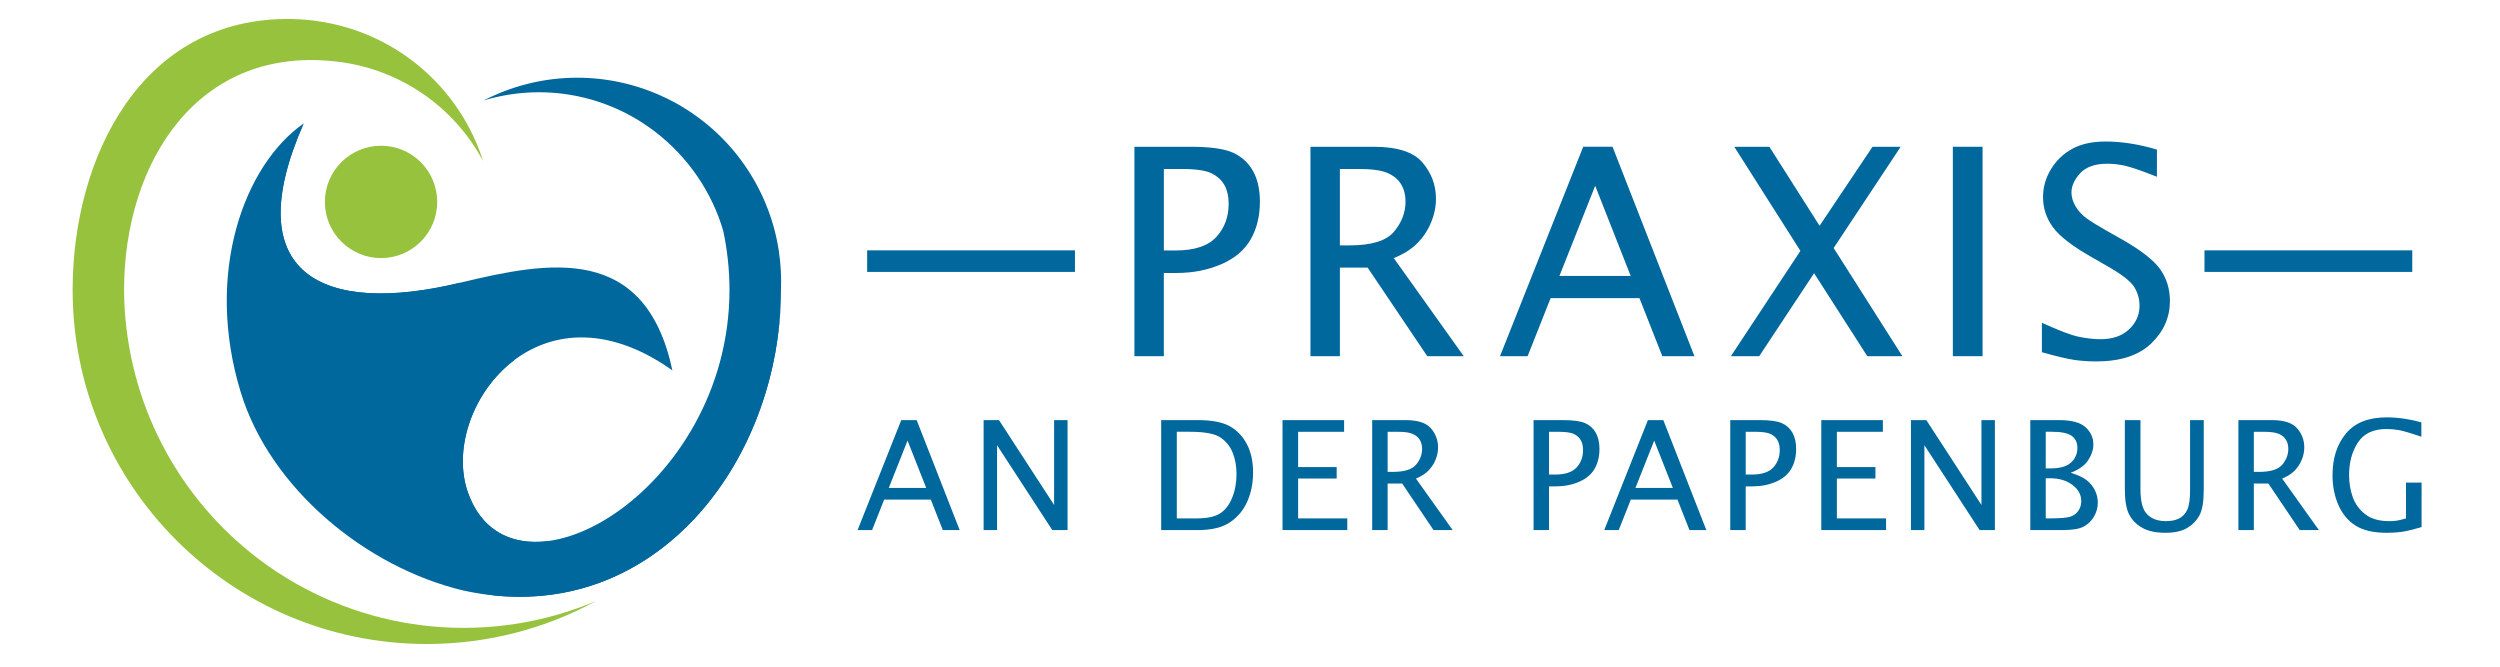
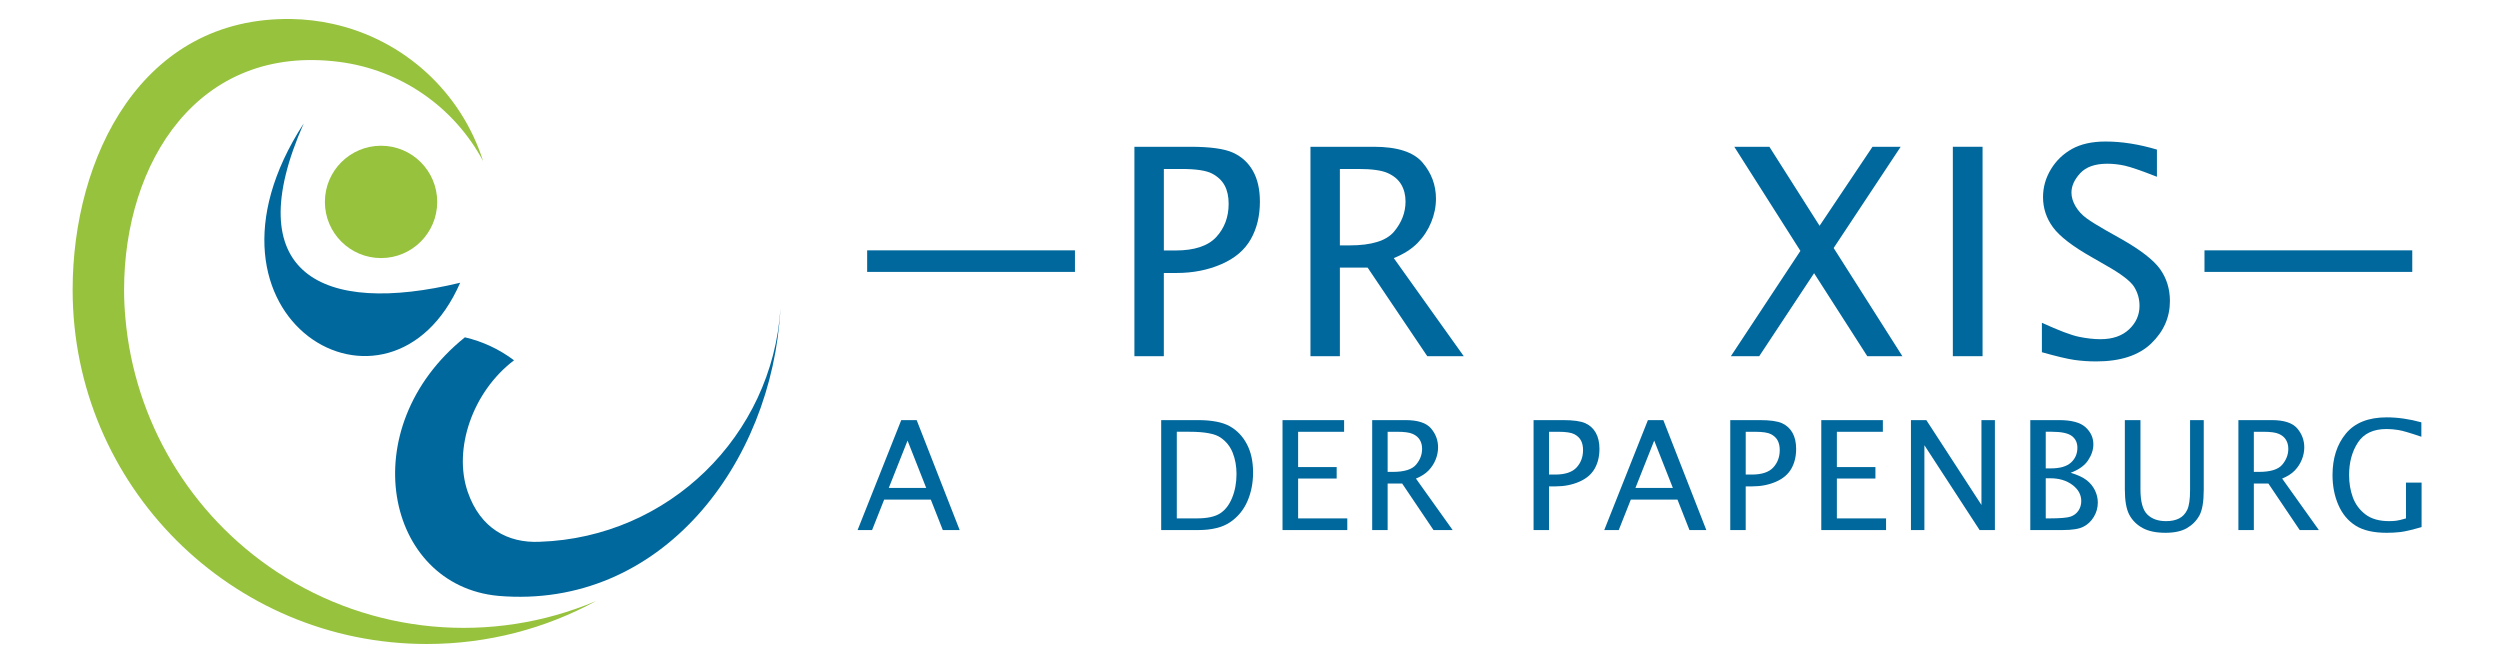
<svg xmlns="http://www.w3.org/2000/svg" version="1.1" id="Layer_1" x="0px" y="0px" width="240px" height="64px" viewBox="0 0 240 64" enable-background="new 0 0 240 64" xml:space="preserve">
  <path fill-rule="evenodd" clip-rule="evenodd" fill="#96C23D" d="M32.596,5.945c5.862,0.761,10.996,4.306,13.783,9.52  C44.265,8.823,38.775,3.807,31.97,2.298c-1.328-0.295-2.667-0.451-4-0.472C13.582,1.593,6.973,15.106,6.973,27.822  c0,9.389,3.806,17.888,9.958,24.043c6.152,6.151,14.652,9.958,24.041,9.958c5.884,0,11.419-1.495,16.246-4.125  c-10.043,4.25-21.548,3.197-30.653-2.805c-8.347-5.506-13.664-14.503-14.529-24.365c0,0,0-0.002,0-0.004  c-0.082-0.889-0.124-1.79-0.124-2.702C11.912,15.597,19.006,4.18,32.596,5.945" />
-   <path fill-rule="evenodd" clip-rule="evenodd" fill="#00689D" d="M74.972,27.822c0.05-1.239-0.019-2.465-0.196-3.667l-0.002-0.012  c-0.005-0.032-0.01-0.062-0.014-0.093c-0.007-0.045-0.014-0.09-0.021-0.135c-0.009-0.054-0.019-0.11-0.028-0.165  c-0.006-0.041-0.014-0.083-0.021-0.123c-0.016-0.092-0.032-0.183-0.05-0.273c-0.007-0.04-0.015-0.078-0.023-0.118  c-0.011-0.054-0.021-0.109-0.033-0.163c-0.009-0.046-0.019-0.092-0.029-0.138c-0.011-0.052-0.022-0.103-0.033-0.153  c-0.01-0.045-0.02-0.09-0.03-0.134c-0.012-0.051-0.023-0.101-0.036-0.151c-0.01-0.044-0.021-0.089-0.032-0.135  c-0.017-0.065-0.034-0.131-0.05-0.198c-0.012-0.046-0.023-0.092-0.036-0.138c-0.019-0.071-0.038-0.142-0.057-0.212  c-0.011-0.038-0.022-0.078-0.033-0.117c-0.016-0.052-0.031-0.105-0.045-0.157c-0.013-0.044-0.027-0.09-0.041-0.135  c-0.015-0.049-0.029-0.097-0.044-0.146l-0.041-0.13c-0.017-0.054-0.034-0.106-0.051-0.16c-0.013-0.039-0.025-0.078-0.038-0.117  c-0.029-0.086-0.058-0.173-0.089-0.259c-0.012-0.035-0.024-0.07-0.037-0.105c-0.021-0.058-0.041-0.115-0.062-0.171  c-0.014-0.04-0.029-0.078-0.043-0.118c-0.02-0.051-0.039-0.103-0.058-0.155l-0.048-0.121c-0.021-0.053-0.041-0.104-0.062-0.158  c-0.015-0.038-0.03-0.074-0.044-0.111c-0.024-0.06-0.049-0.12-0.075-0.179c-0.017-0.041-0.034-0.082-0.052-0.123  c-0.031-0.074-0.063-0.148-0.096-0.223c-0.016-0.035-0.033-0.071-0.048-0.107c-0.023-0.053-0.047-0.104-0.07-0.156  c-0.02-0.041-0.038-0.08-0.057-0.121c-0.022-0.047-0.045-0.095-0.067-0.143c-0.019-0.04-0.038-0.081-0.059-0.122  c-0.024-0.051-0.049-0.102-0.075-0.152c-0.017-0.035-0.161-0.318-0.179-0.352c-0.013-0.025-0.027-0.05-0.04-0.076  c-0.032-0.061-0.064-0.122-0.097-0.183l-0.055-0.1c-0.028-0.052-0.057-0.104-0.085-0.155l-0.06-0.105  c-0.029-0.051-0.058-0.101-0.087-0.15l-0.062-0.105c-0.03-0.054-0.062-0.105-0.094-0.159c-0.019-0.03-0.036-0.062-0.056-0.092  c-0.048-0.078-0.097-0.158-0.145-0.236c-0.02-0.029-0.038-0.06-0.058-0.089c-0.034-0.053-0.067-0.104-0.1-0.157  c-0.022-0.033-0.044-0.066-0.066-0.099c-0.032-0.049-0.064-0.097-0.096-0.146l-0.068-0.101c-0.034-0.051-0.068-0.101-0.103-0.151  c-0.021-0.029-0.042-0.06-0.063-0.089c-0.044-0.063-0.09-0.125-0.134-0.188l-0.071-0.098c-0.042-0.059-0.086-0.118-0.13-0.177  c-0.022-0.031-0.045-0.06-0.068-0.09c-0.038-0.05-0.074-0.099-0.112-0.148l-0.068-0.088c-0.039-0.048-0.077-0.097-0.115-0.146  l-0.07-0.089c-0.04-0.048-0.081-0.098-0.121-0.148c-0.022-0.027-0.043-0.053-0.066-0.08c-0.059-0.073-0.121-0.146-0.182-0.217  c-0.018-0.021-0.037-0.042-0.054-0.062c-0.045-0.054-0.092-0.106-0.139-0.16c-0.024-0.027-0.049-0.056-0.074-0.083  c-0.041-0.045-0.08-0.09-0.122-0.134l-0.084-0.092c-0.04-0.044-0.081-0.088-0.121-0.131c-0.025-0.028-0.051-0.054-0.077-0.082  c-0.055-0.059-0.11-0.116-0.167-0.174l-0.036-0.037c-0.068-0.069-0.137-0.138-0.205-0.207l-0.065-0.064  c-0.048-0.048-0.097-0.096-0.146-0.143l-0.08-0.076c-0.046-0.045-0.093-0.089-0.139-0.132l-0.079-0.073  c-0.052-0.049-0.105-0.097-0.158-0.145l-0.062-0.056c-0.073-0.064-0.146-0.13-0.22-0.194l-0.041-0.034  c-0.061-0.054-0.123-0.106-0.186-0.16c-0.025-0.021-0.051-0.042-0.076-0.063c-0.052-0.043-0.104-0.086-0.156-0.129l-0.083-0.067  c-0.051-0.042-0.104-0.083-0.156-0.125l-0.079-0.062c-0.063-0.051-0.129-0.101-0.194-0.151l-0.042-0.032  c-0.079-0.061-0.159-0.12-0.24-0.18l-0.064-0.046c-0.059-0.043-0.119-0.085-0.179-0.129l-0.087-0.061  c-0.054-0.039-0.11-0.078-0.165-0.116l-0.084-0.058c-0.058-0.039-0.116-0.079-0.175-0.118l-0.081-0.054  c-0.083-0.054-0.167-0.109-0.251-0.163c-0.091-0.058-0.183-0.115-0.275-0.172l-0.002-0.001c-0.091-0.057-0.183-0.113-0.275-0.167  l-0.004-0.003c-0.092-0.054-0.184-0.107-0.276-0.16l-0.005-0.003C65,9.966,64.906,9.913,64.812,9.861l0,0  c-0.095-0.051-0.19-0.103-0.286-0.153l0,0c-0.189-0.1-0.38-0.196-0.574-0.29l-0.004-0.002c-0.26-0.125-0.522-0.246-0.786-0.359  c-0.003-0.003-0.001-0.002,0.001,0.001c-5.333-2.299-11.478-2.129-16.731,0.587c5.657-1.716,11.795-0.593,16.478,3.015  c3.151,2.426,5.433,5.777,6.523,9.51c0.372,1.759,0.598,3.652,0.598,5.652c0,19.418-20.983,31.386-25.127,19.407  c-2.729-7.888,6.696-20.865,19.646-11.672c-2.605-12.209-11.839-10.476-20.373-8.416c-13.313,3.211-21.384-0.887-15.022-15.291  c-5.679,3.95-9.572,14.322-6.032,25.845c2.82,9.184,11.964,16.743,21.308,18.983C62.533,60.673,74.972,44.443,74.972,27.822" />
  <path fill-rule="evenodd" clip-rule="evenodd" fill="#96C23D" d="M36.581,13.991c-2.977,0-5.391,2.414-5.391,5.392  c0,2.978,2.414,5.392,5.391,5.392c2.978,0,5.391-2.414,5.391-5.392C41.972,16.405,39.559,13.991,36.581,13.991" />
  <path fill-rule="evenodd" clip-rule="evenodd" fill="#00689D" d="M29.155,11.851C17.006,30.59,37.47,42.507,44.177,27.142  C30.865,30.353,22.793,26.255,29.155,11.851" />
  <path fill-rule="evenodd" clip-rule="evenodd" fill="#00689D" d="M74.923,29.632c-0.786,12.182-10.699,21.956-23.092,22.378  c-3.11,0.15-5.725-1.312-6.926-4.781c-1.425-4.121,0.464-9.629,4.441-12.641c-1.393-1.049-2.997-1.805-4.716-2.207  c-10.831,8.714-7.641,23.826,3.218,24.823c15.6,1.326,26.269-12.67,27.075-27.568C74.923,29.635,74.923,29.634,74.923,29.632" />
  <g>
    <path fill="#00689D" d="M108.903,34.193V14.09h5.366c1.908,0,3.277,0.19,4.106,0.57c0.83,0.38,1.467,0.964,1.91,1.752   c0.444,0.788,0.666,1.771,0.666,2.948c0,1.376-0.293,2.581-0.88,3.613c-0.587,1.033-1.528,1.83-2.825,2.391   c-1.297,0.562-2.726,0.842-4.288,0.842h-1.23v7.987H108.903z M111.729,24.046h1.111c1.821,0,3.128-0.43,3.921-1.291   c0.793-0.86,1.189-1.924,1.189-3.192c0-0.688-0.126-1.27-0.378-1.746c-0.253-0.476-0.658-0.86-1.216-1.155   c-0.558-0.294-1.538-0.441-2.94-0.441h-1.686V24.046z" />
    <path fill="#00689D" d="M125.804,34.193V14.09h6.086c2.255,0,3.813,0.505,4.673,1.515c0.859,1.01,1.29,2.167,1.29,3.47   c0,0.761-0.151,1.512-0.455,2.255s-0.735,1.404-1.297,1.983c-0.562,0.58-1.327,1.069-2.296,1.467l6.716,9.414h-3.503l-5.726-8.503   h-2.663v8.503H125.804z M128.629,23.558h0.924c2.11,0,3.534-0.439,4.272-1.318c0.737-0.878,1.106-1.843,1.106-2.893   c0-0.625-0.138-1.17-0.414-1.637s-0.706-0.831-1.29-1.094s-1.52-0.394-2.806-0.394h-1.793V23.558z" />
-     <path fill="#00689D" d="M144.002,34.193l7.986-20.104h2.815l7.862,20.104h-3.083l-2.194-5.569h-8.529l-2.208,5.569H144.002z    M149.705,26.492h6.843l-3.41-8.657L149.705,26.492z" />
    <path fill="#00689D" d="M166.165,34.193l6.674-10.109l-6.348-9.994h3.369l4.819,7.587l5.082-7.587h2.704l-6.434,9.718l6.597,10.386   h-3.369l-5.107-7.966l-5.267,7.966H166.165z" />
    <path fill="#00689D" d="M187.473,34.193V14.09h2.853v20.104H187.473z" />
    <path fill="#00689D" d="M196.022,33.813v-2.827c1.621,0.743,2.805,1.191,3.552,1.346c0.747,0.154,1.439,0.231,2.077,0.231   c1.157,0,2.07-0.314,2.739-0.944c0.67-0.629,1.004-1.383,1.004-2.262c0-0.661-0.175-1.272-0.524-1.833   c-0.359-0.552-1.244-1.227-2.653-2.024l-1.393-0.802c-1.855-1.05-3.102-2.01-3.738-2.879c-0.637-0.87-0.955-1.834-0.955-2.894   c0-0.951,0.253-1.843,0.758-2.676s1.183-1.485,2.034-1.956c0.851-0.471,1.922-0.707,3.215-0.707c1.557,0,3.198,0.258,4.928,0.774   v2.609c-1.504-0.589-2.536-0.945-3.097-1.067s-1.119-0.184-1.675-0.184c-1.167,0-2.031,0.304-2.592,0.91   c-0.561,0.607-0.841,1.227-0.841,1.861c0,0.435,0.133,0.876,0.397,1.324c0.266,0.448,0.622,0.833,1.07,1.155   c0.449,0.322,1.064,0.704,1.847,1.148l1.446,0.815c1.873,1.06,3.124,2.029,3.752,2.907c0.628,0.888,0.941,1.906,0.941,3.057   c0,1.566-0.598,2.925-1.794,4.075c-1.196,1.15-2.959,1.726-5.287,1.726c-0.719,0-1.415-0.048-2.088-0.143   C198.474,34.458,197.432,34.211,196.022,33.813z" />
    <path fill="#00689D" d="M82.329,50.885l4.192-10.555H88l4.128,10.555h-1.619l-1.152-2.924h-4.478l-1.159,2.924H82.329z    M85.323,46.841h3.593l-1.791-4.544L85.323,46.841z" />
-     <path fill="#00689D" d="M94.427,50.885V40.33h1.475l5.292,8.145V40.33h1.291v10.555h-1.468l-5.299-8.142v8.142H94.427z" />
    <path fill="#00689D" d="M111.474,50.885V40.33h3.506c1.354,0,2.38,0.196,3.078,0.589c0.698,0.392,1.245,0.965,1.642,1.719   c0.397,0.753,0.596,1.66,0.596,2.721c0,1.003-0.182,1.923-0.545,2.76c-0.364,0.837-0.916,1.507-1.657,2.011   c-0.741,0.504-1.771,0.756-3.092,0.756H111.474z M112.971,49.766h1.914c0.996,0,1.741-0.158,2.237-0.475s0.883-0.816,1.163-1.501   c0.28-0.685,0.42-1.448,0.42-2.289c0-0.742-0.121-1.418-0.362-2.029c-0.242-0.61-0.633-1.101-1.174-1.469   c-0.541-0.369-1.529-0.553-2.966-0.553h-1.23V49.766z" />
    <path fill="#00689D" d="M123.122,50.885V40.33h5.912v1.12h-4.414v3.387h3.701v1.105h-3.701v3.823h4.721v1.119H123.122z" />
    <path fill="#00689D" d="M131.73,50.885V40.33h3.194c1.185,0,2.002,0.266,2.453,0.796c0.452,0.529,0.678,1.137,0.678,1.821   c0,0.399-0.079,0.794-0.239,1.184c-0.159,0.391-0.386,0.737-0.681,1.042c-0.295,0.304-0.696,0.561-1.205,0.77l3.525,4.942h-1.839   l-3.006-4.464h-1.397v4.464H131.73z M133.214,45.301h0.484c1.108,0,1.855-0.23,2.243-0.691s0.581-0.968,0.581-1.52   c0-0.328-0.072-0.614-0.218-0.859c-0.145-0.244-0.37-0.436-0.677-0.573c-0.307-0.139-0.798-0.207-1.473-0.207h-0.941V45.301z" />
    <path fill="#00689D" d="M147.223,50.885V40.33h2.816c1.002,0,1.721,0.101,2.156,0.3s0.771,0.506,1.003,0.92   c0.233,0.414,0.35,0.93,0.35,1.548c0,0.723-0.154,1.354-0.462,1.896s-0.803,0.961-1.483,1.255   c-0.681,0.295-1.431,0.442-2.251,0.442h-0.646v4.193H147.223z M148.706,45.558h0.583c0.956,0,1.643-0.226,2.059-0.678   c0.416-0.451,0.624-1.01,0.624-1.676c0-0.361-0.066-0.667-0.199-0.916c-0.132-0.25-0.345-0.452-0.638-0.606   s-0.808-0.231-1.544-0.231h-0.885V45.558z" />
    <path fill="#00689D" d="M154.008,50.885L158.2,40.33h1.479l4.128,10.555h-1.619l-1.151-2.924h-4.479l-1.159,2.924H154.008z    M157.002,46.841h3.593l-1.791-4.544L157.002,46.841z" />
    <path fill="#00689D" d="M166.105,50.885V40.33h2.816c1.002,0,1.721,0.101,2.156,0.3s0.771,0.506,1.003,0.92   c0.233,0.414,0.35,0.93,0.35,1.548c0,0.723-0.154,1.354-0.462,1.896s-0.803,0.961-1.483,1.255   c-0.681,0.295-1.431,0.442-2.251,0.442h-0.646v4.193H166.105z M167.589,45.558h0.583c0.956,0,1.643-0.226,2.059-0.678   c0.416-0.451,0.624-1.01,0.624-1.676c0-0.361-0.066-0.667-0.199-0.916c-0.132-0.25-0.345-0.452-0.638-0.606   s-0.808-0.231-1.544-0.231h-0.885V45.558z" />
    <path fill="#00689D" d="M174.843,50.885V40.33h5.912v1.12h-4.415v3.387h3.701v1.105h-3.701v3.823h4.722v1.119H174.843z" />
    <path fill="#00689D" d="M183.451,50.885V40.33h1.476l5.292,8.145V40.33h1.291v10.555h-1.469l-5.299-8.142v8.142H183.451z" />
    <path fill="#00689D" d="M194.908,50.885V40.33h2.758c1.202,0,2.052,0.229,2.55,0.688s0.747,1.004,0.747,1.637   c0,0.514-0.168,1.023-0.502,1.529c-0.334,0.507-0.893,0.907-1.676,1.202c0.685,0.209,1.197,0.448,1.539,0.717   c0.343,0.269,0.605,0.592,0.79,0.97c0.184,0.378,0.276,0.769,0.276,1.173c0,0.49-0.127,0.946-0.381,1.369   c-0.254,0.424-0.59,0.74-1.007,0.952c-0.416,0.212-1.07,0.317-1.962,0.317H194.908z M196.392,44.966h0.484   c0.883,0,1.528-0.187,1.938-0.56s0.615-0.846,0.615-1.416c0-0.499-0.183-0.881-0.547-1.145s-0.997-0.396-1.898-0.396h-0.593V44.966   z M196.392,49.766h0.311c1.068,0,1.765-0.059,2.087-0.175c0.322-0.117,0.571-0.31,0.747-0.578s0.264-0.571,0.264-0.909   c0-0.608-0.282-1.126-0.847-1.551c-0.565-0.426-1.276-0.639-2.135-0.639h-0.427V49.766z" />
    <path fill="#00689D" d="M203.986,40.33h1.498v6.661c0,1.16,0.216,1.956,0.648,2.389s1.036,0.649,1.812,0.649   c0.489,0,0.903-0.085,1.241-0.254c0.337-0.168,0.599-0.442,0.784-0.823c0.186-0.38,0.278-1.018,0.278-1.911V40.33h1.312v6.689   c0,1.146-0.141,1.972-0.424,2.479c-0.283,0.506-0.683,0.908-1.198,1.205s-1.199,0.445-2.05,0.445c-0.908,0-1.643-0.154-2.204-0.463   c-0.561-0.31-0.984-0.732-1.27-1.27s-0.428-1.351-0.428-2.439V40.33z" />
    <path fill="#00689D" d="M214.886,50.885V40.33h3.194c1.185,0,2.002,0.266,2.453,0.796c0.452,0.529,0.678,1.137,0.678,1.821   c0,0.399-0.079,0.794-0.239,1.184c-0.159,0.391-0.386,0.737-0.681,1.042c-0.295,0.304-0.696,0.561-1.205,0.77l3.525,4.942h-1.839   l-3.006-4.464h-1.397v4.464H214.886z M216.369,45.301h0.484c1.108,0,1.855-0.23,2.243-0.691s0.581-0.968,0.581-1.52   c0-0.328-0.072-0.614-0.218-0.859c-0.145-0.244-0.37-0.436-0.677-0.573c-0.307-0.139-0.798-0.207-1.473-0.207h-0.941V45.301z" />
    <path fill="#00689D" d="M232.471,50.6c-0.922,0.267-1.596,0.424-2.021,0.475c-0.426,0.05-0.866,0.074-1.323,0.074   c-1.265,0-2.259-0.228-2.984-0.685c-0.725-0.456-1.276-1.114-1.654-1.976c-0.378-0.86-0.567-1.82-0.567-2.881   c0-1.621,0.429-2.95,1.286-3.986s2.163-1.555,3.916-1.555c1.06,0,2.168,0.159,3.327,0.478v1.384   c-1.068-0.366-1.804-0.581-2.205-0.646s-0.779-0.096-1.136-0.096c-1.269,0-2.185,0.431-2.75,1.294s-0.848,1.907-0.848,3.134   c0,0.761,0.12,1.471,0.359,2.129c0.24,0.659,0.643,1.204,1.207,1.637c0.565,0.433,1.325,0.649,2.279,0.649   c0.242,0,0.47-0.014,0.684-0.039c0.214-0.026,0.524-0.102,0.934-0.225v-3.438h1.497V50.6z" />
  </g>
  <rect x="83.247" y="24.033" fill="#00689D" width="19.948" height="2.07" />
  <rect x="211.631" y="24.033" fill="#00689D" width="19.947" height="2.07" />
</svg>